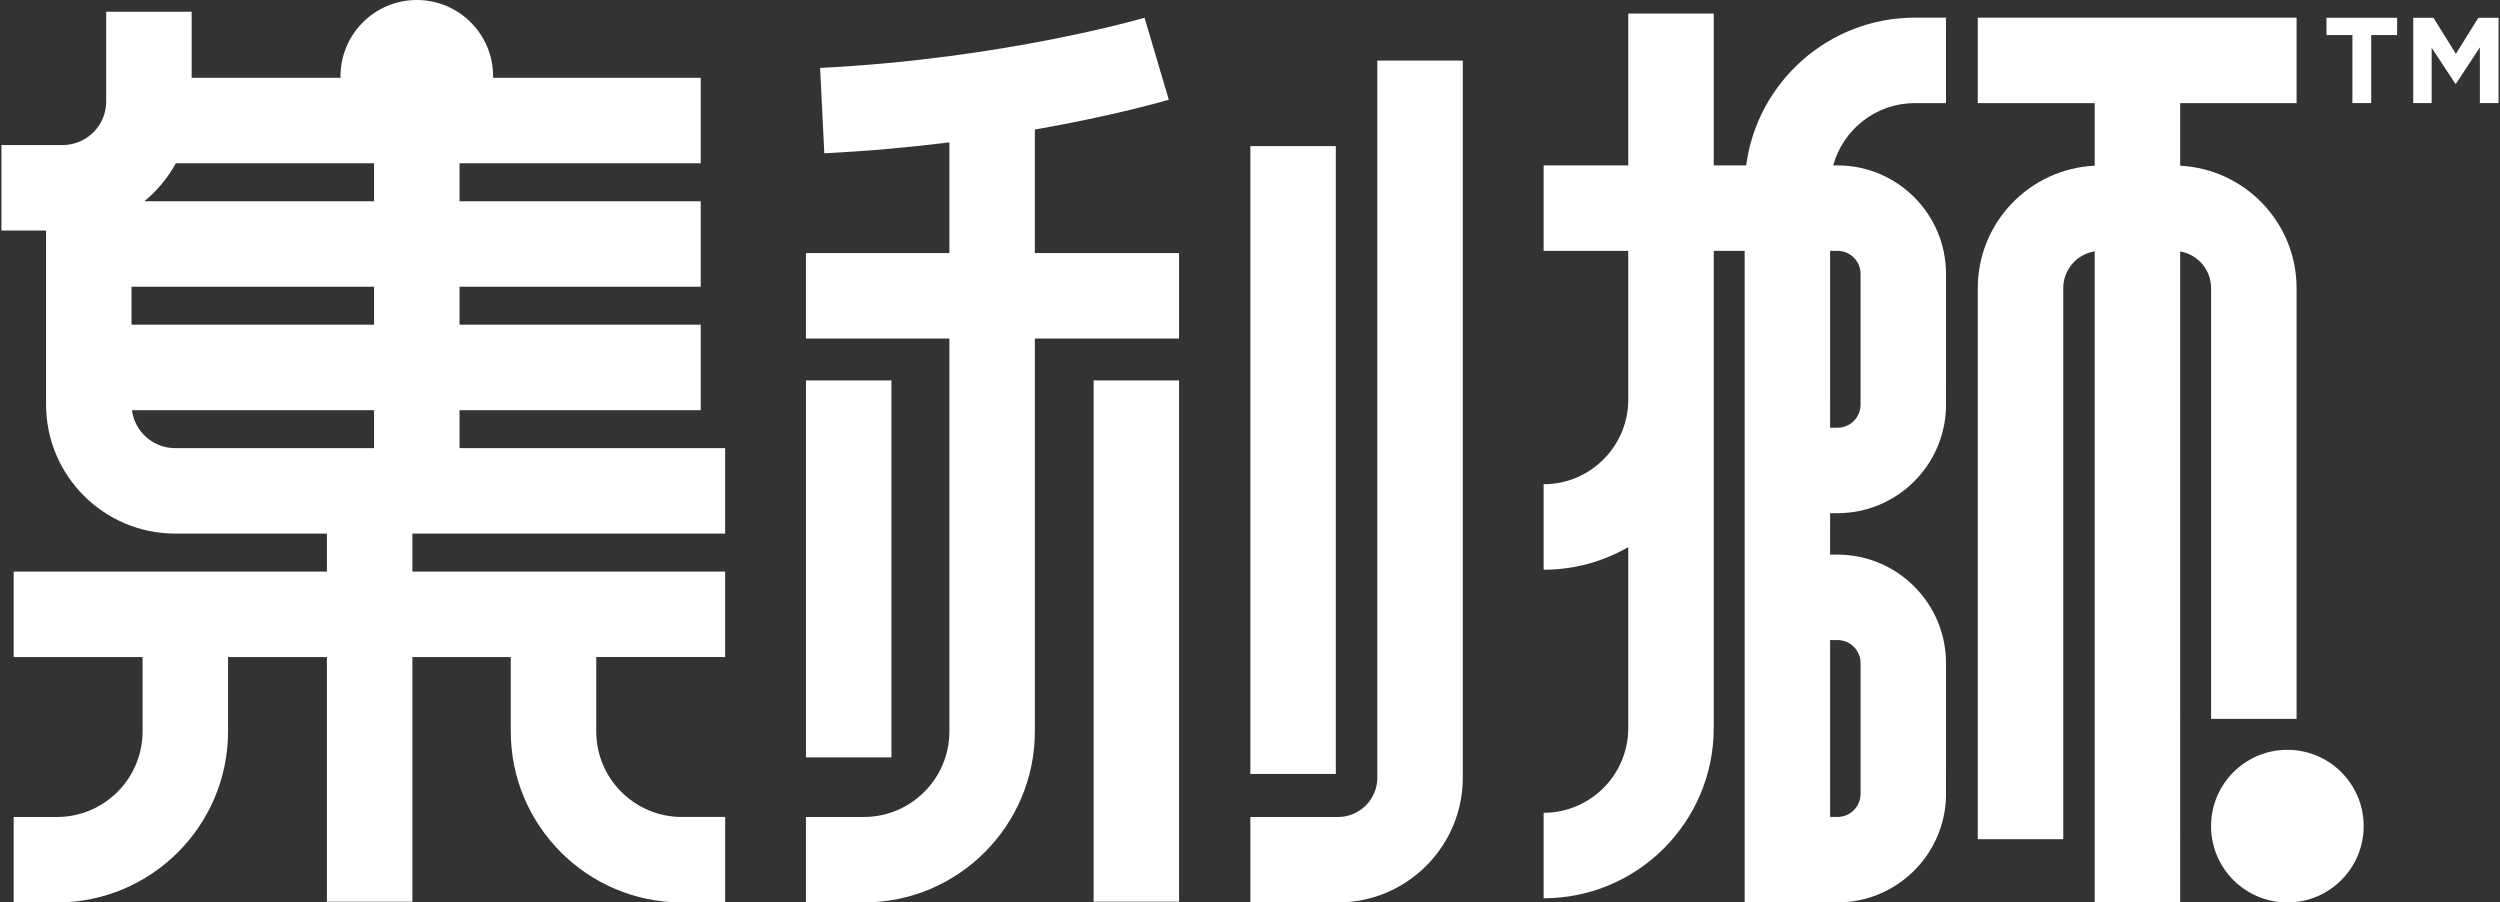
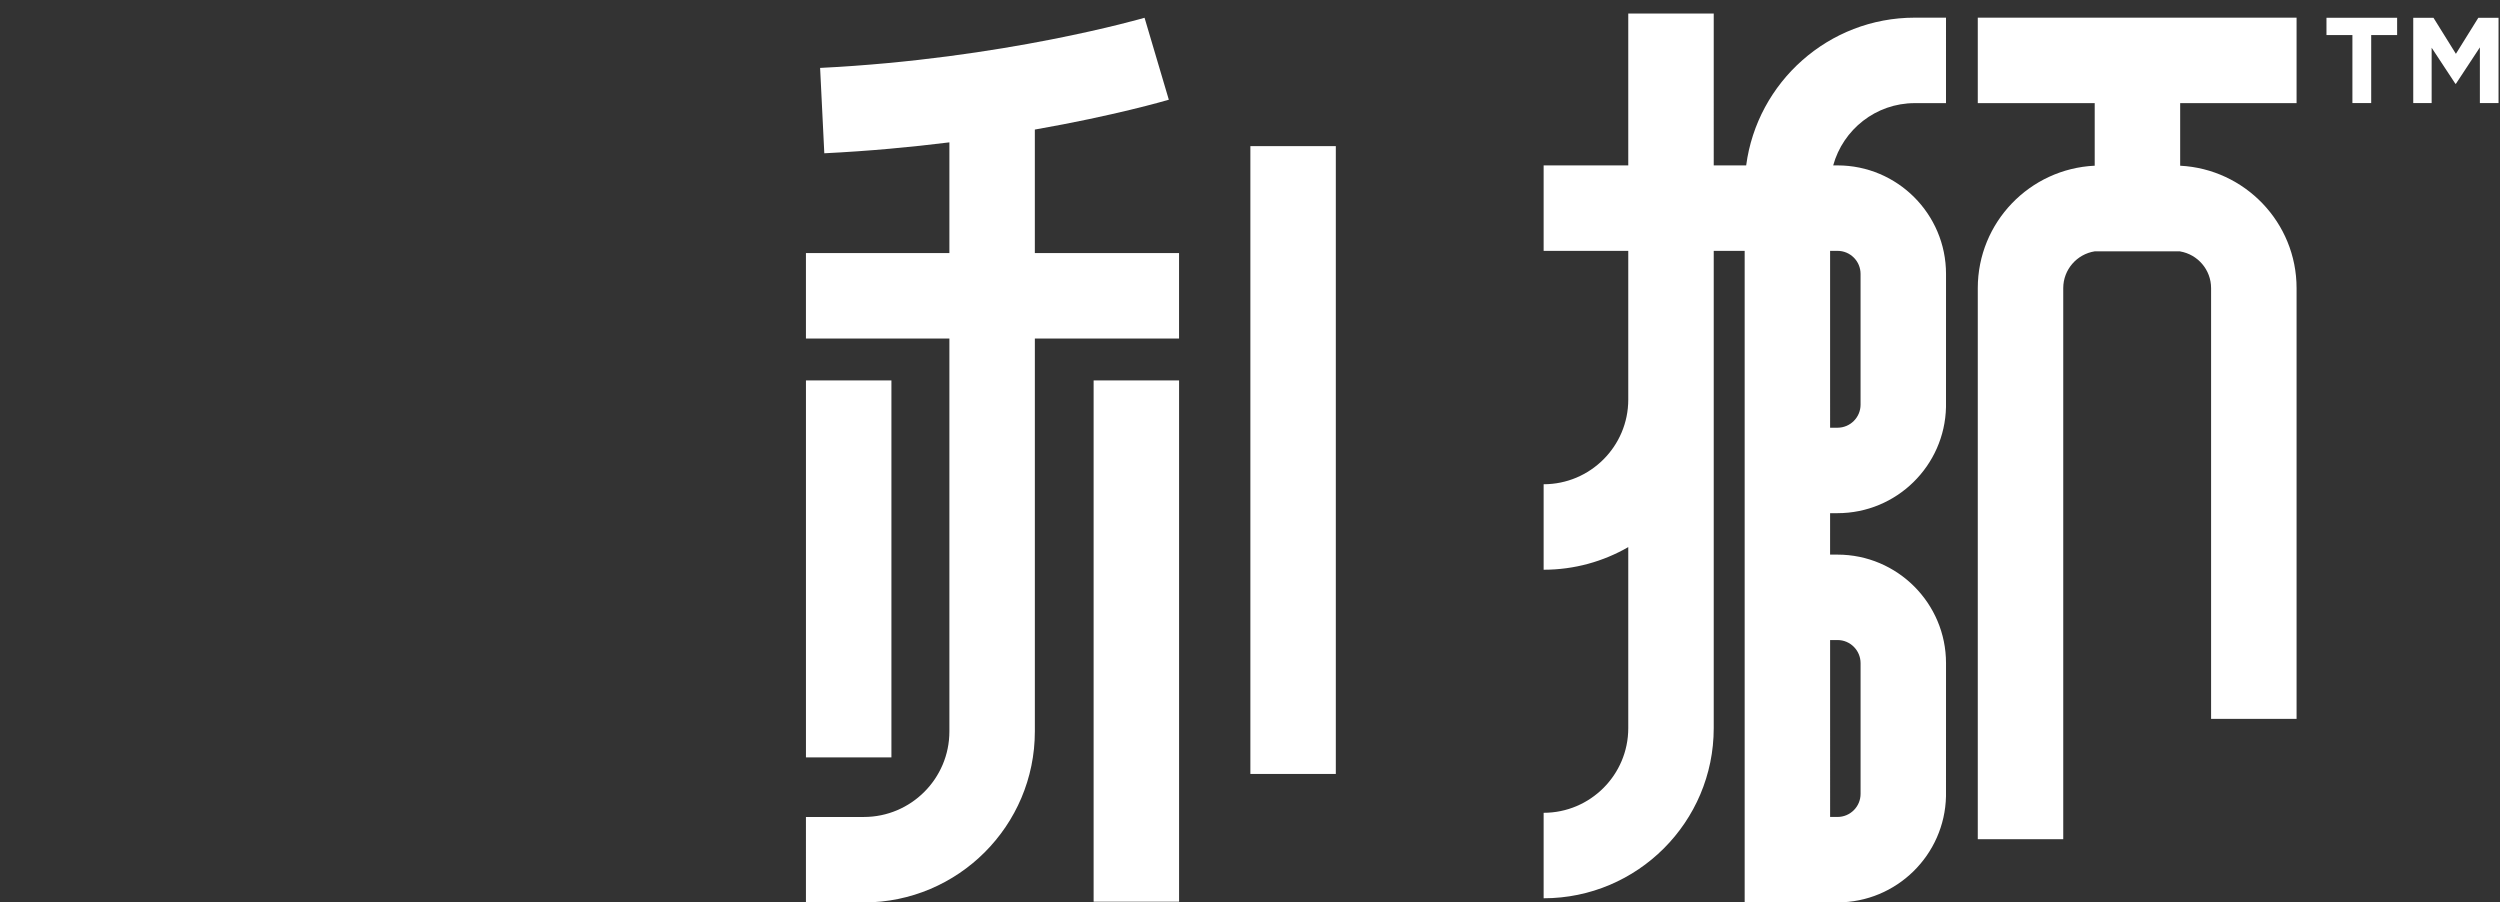
<svg xmlns="http://www.w3.org/2000/svg" version="1.1" id="圖層_1" x="0px" y="0px" width="205px" height="74px" viewBox="0 0 205 74" enable-background="new 0 0 205 74" xml:space="preserve">
  <rect x="0" y="0" width="205" height="74" fill="#333333" stroke="none" />
  <g>
    <polygon fill="#FFFFFF" points="190.771,2.875 192.898,2.875 192.898,8.451 194.438,8.451 194.438,2.875 196.564,2.875    196.564,1.457 190.771,1.457  " />
    <polygon fill="#FFFFFF" points="203.223,1.457 201.384,4.414 199.544,1.457 197.886,1.457 197.886,8.451 199.395,8.451    199.395,3.914 201.343,6.872 201.384,6.872 203.35,3.886 203.35,8.451 204.88,8.451 204.88,1.457  " />
-     <path fill="#FFFFFF" d="M112.943,63.766c0,1.777-1.449,3.227-3.229,3.227h-7.185V74h7.185c5.646,0,10.236-4.592,10.236-10.234   V4.968h-7.009v58.798H112.943z" />
    <rect x="66.088" y="31.195" fill="#FFFFFF" width="7.008" height="30.911" />
    <rect x="102.531" y="11.983" fill="#FFFFFF" width="7.006" height="51.481" />
    <rect x="89.677" y="31.195" fill="#FFFFFF" width="7.007" height="42.745" />
-     <circle fill="#FFFFFF" cx="187.564" cy="67.743" r="6.257" />
    <path fill="#FFFFFF" d="M143.186,13.563h-2.66V1.109h-7.008v12.454h-6.94v7.007h6.94v12.198c0,3.827-3.115,6.94-6.94,6.94v7.01   c2.524,0,4.896-0.678,6.94-1.856v14.847c0,3.827-3.115,6.94-6.94,6.94v7.009c7.692,0,13.948-6.257,13.948-13.949V20.57h2.537   v53.426h2.191h4.814h0.608c4.843,0,8.791-3.887,8.896-8.702l0.002-10.919c0-4.904-3.99-8.896-8.895-8.896h-0.611V42.08h0.608   c4.843,0,8.791-3.885,8.896-8.701l0.002-10.92c0-4.906-3.99-8.896-8.895-8.896h-0.357c0.809-2.939,3.498-5.106,6.688-5.106h2.562   V1.448h-2.562C149.941,1.448,144.088,6.736,143.186,13.563z M150.68,52.484c1.041,0,1.887,0.85,1.887,1.891V65.1   c0,1.041-0.848,1.89-1.889,1.89h-0.609V52.484H150.68z M152.566,22.459v10.726c0,1.041-0.849,1.888-1.89,1.888h-0.608V20.57h0.61   C151.721,20.57,152.566,21.418,152.566,22.459z" />
-     <path fill="#FFFFFF" d="M181.309,23.624v35.324h7.01V23.624c0-5.373-4.237-9.763-9.545-10.035V8.457h9.545V1.448h-26.141v7.009   h9.588v5.13c-5.328,0.25-9.588,4.648-9.588,10.037v45.19h7.008v-45.19c0-1.521,1.121-2.785,2.58-3.014v53.386h7.008V20.617   C180.211,20.864,181.309,22.118,181.309,23.624z" />
+     <path fill="#FFFFFF" d="M181.309,23.624v35.324h7.01V23.624c0-5.373-4.237-9.763-9.545-10.035V8.457h9.545V1.448h-26.141v7.009   h9.588v5.13c-5.328,0.25-9.588,4.648-9.588,10.037v45.19h7.008v-45.19c0-1.521,1.121-2.785,2.58-3.014h7.008V20.617   C180.211,20.864,181.309,22.118,181.309,23.624z" />
    <path fill="#FFFFFF" d="M84.859,10.624c6.554-1.151,10.695-2.363,10.984-2.447l-1.99-6.72C93.74,1.488,82.285,4.828,67.249,5.569   l0.344,7c3.667-0.181,7.113-0.504,10.257-0.896v9.076H66.087v7.011H77.85v32.217c0,3.867-3.146,7.015-7.013,7.015h-4.75V74h4.75   c7.729,0,14.021-6.291,14.021-14.023V27.761h11.824V20.75H84.857V10.624H84.859z" />
-     <path fill="#FFFFFF" d="M37.682,33.634h19.777v-7.009H37.682v-3.114h19.777v-7.007H37.682V13.39h19.777V6.38H40.43   c0-0.041,0.006-0.081,0.006-0.122C40.436,2.802,37.634,0,34.18,0c-3.457,0-6.259,2.802-6.259,6.258   c0,0.041,0.006,0.081,0.006,0.122H15.716V0.961H8.709V8.32c0,1.971-1.604,3.574-3.574,3.574H0.12v7.008h3.657v14.272   c0,5.834,4.747,10.58,10.582,10.58h12.448v3.115H1.122v7.008h10.569v6.1c0,3.867-3.146,7.015-7.012,7.015H1.121V74h3.558   C12.41,74,18.7,67.708,18.7,59.977v-6.099h8.106v20.062h7.01V53.878h8.067v6.099C41.884,67.708,48.175,74,55.905,74h3.558v-7.009   h-3.558c-3.866,0-7.013-3.146-7.013-7.015v-6.1h10.57V46.87H33.816v-3.115h25.646v-7.008H37.682V33.634z M30.673,26.625H10.785   v-3.114h19.889L30.673,26.625L30.673,26.625z M30.673,16.504h-18.84c1.048-0.86,1.929-1.917,2.585-3.114h16.255V16.504z    M10.818,33.634h19.855v3.113H14.359C12.544,36.747,11.044,35.388,10.818,33.634z" />
  </g>
</svg>